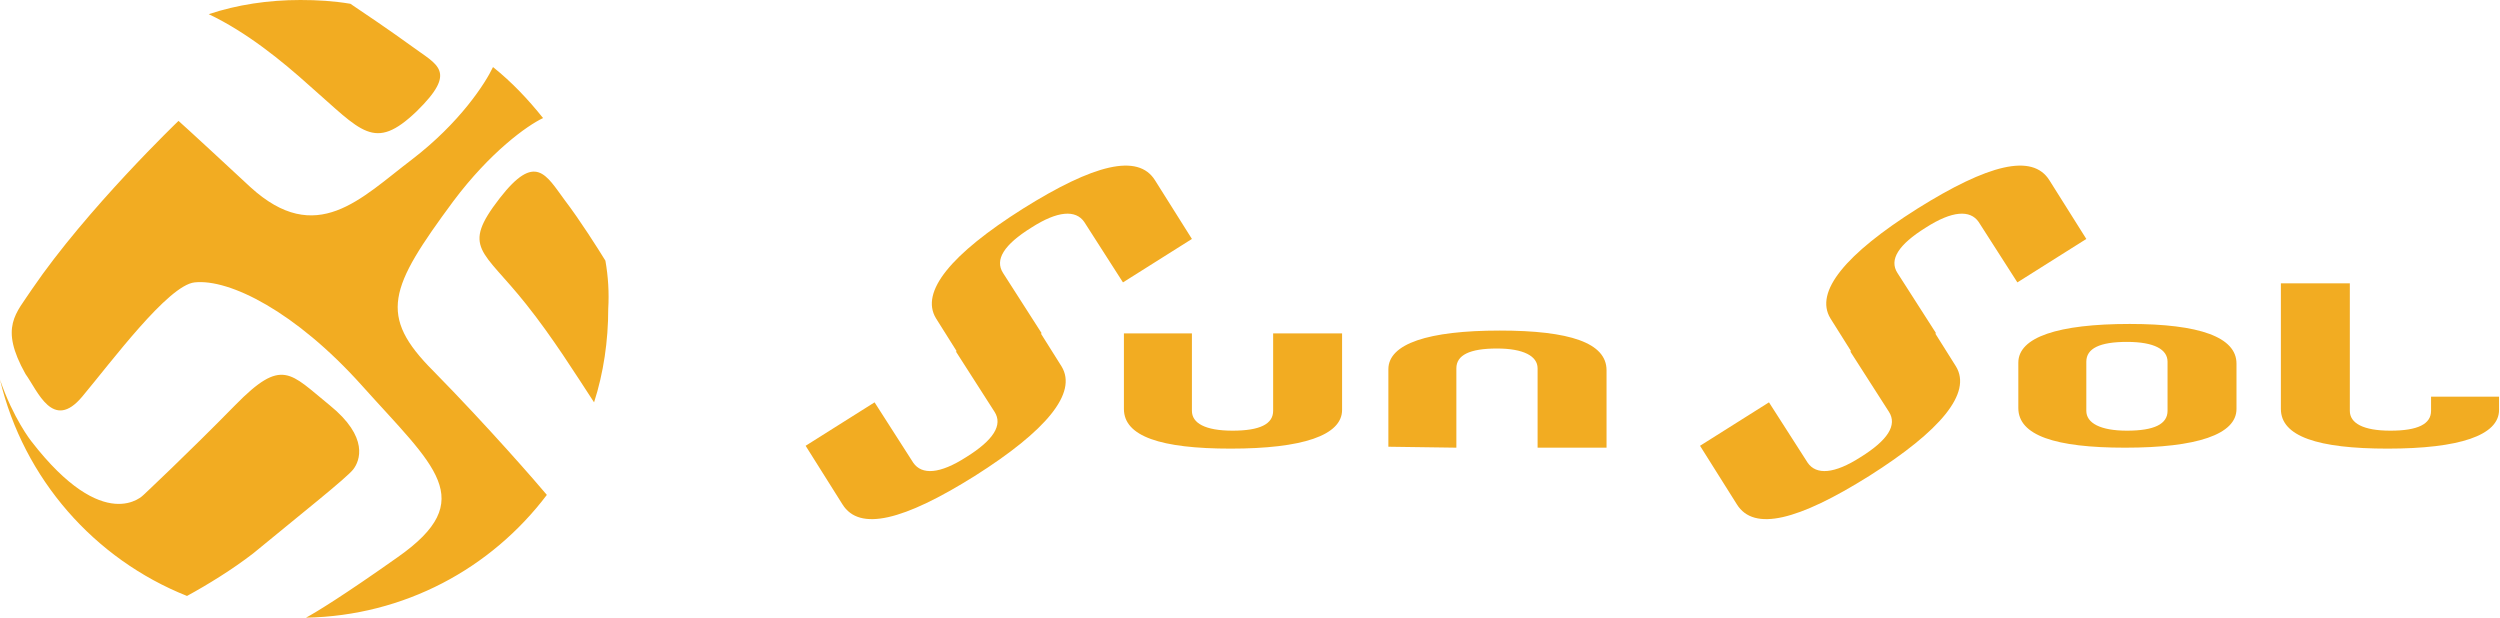
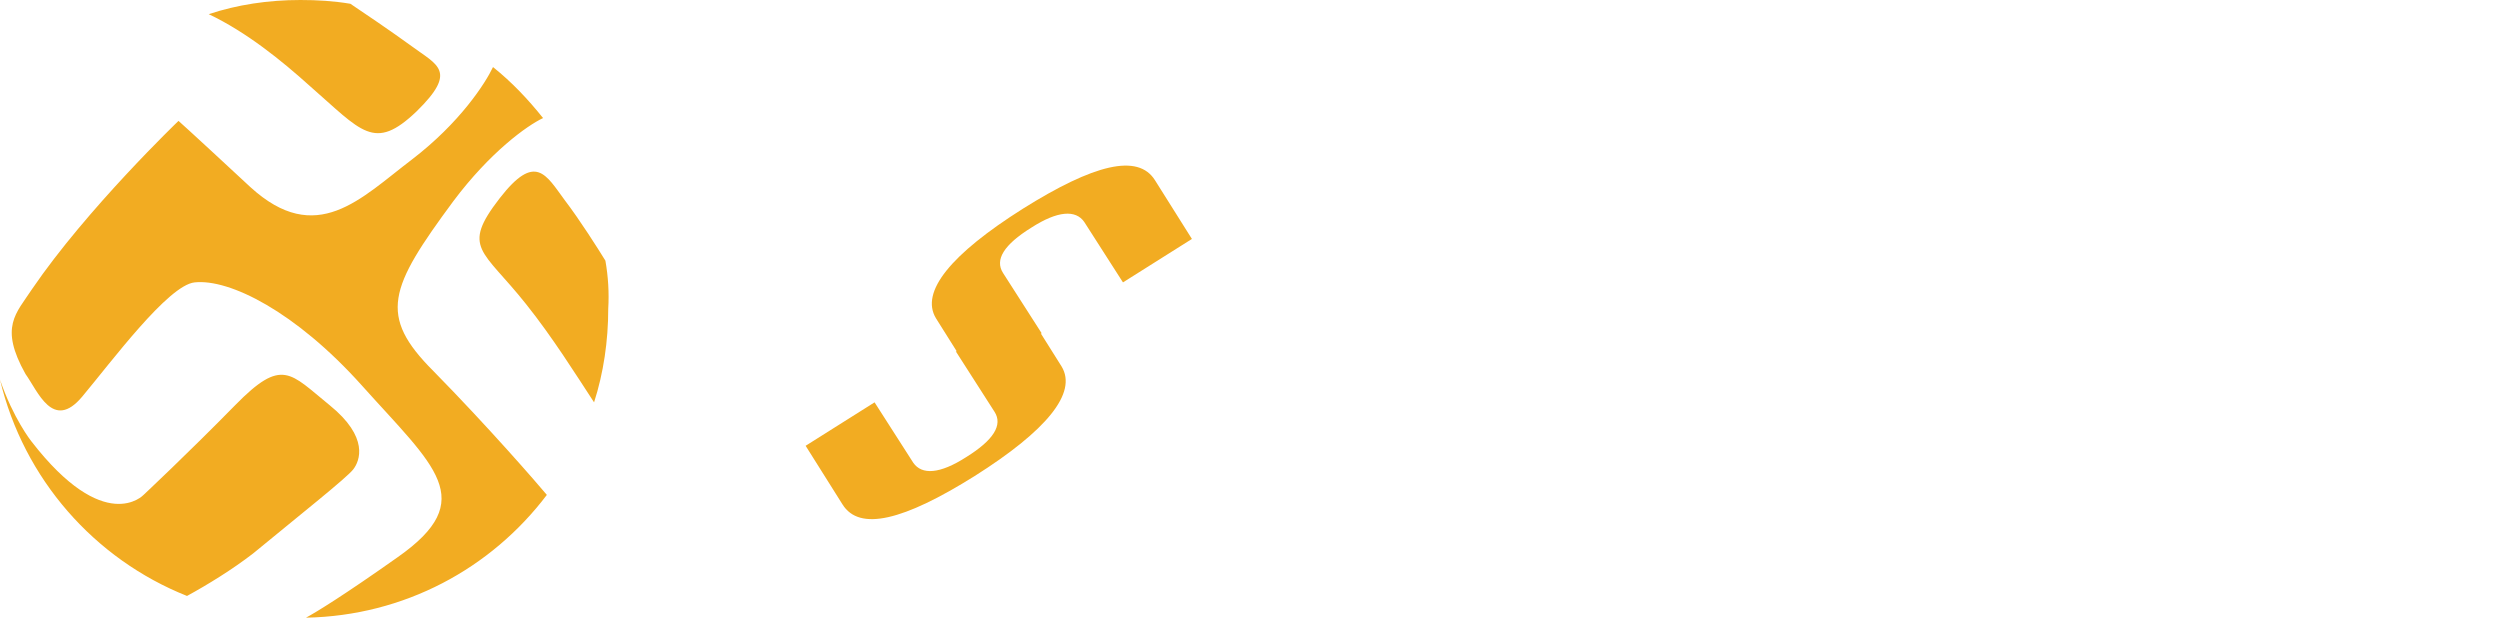
<svg xmlns="http://www.w3.org/2000/svg" version="1.1" id="Layer_1" x="0px" y="0px" viewBox="0 0 264.7 65.4" style="enable-background:new 0 0 264.7 65.4;" xml:space="preserve">
  <style type="text/css">
	.st0{fill:#F2AC22;}
</style>
  <g>
    <path class="st0" d="M37.4,49.7c0.7-0.9,1.7-3.4-2.5-6.8c-4.2-3.4-5-5.1-10,0c-5,5.1-9.7,9.5-9.7,9.5s-4.1,4.4-11.9-5.7   c0,0-1.9-2.4-3.3-6.5c2.5,10.5,10,19,19.8,22.9c2.2-1.2,4.8-2.8,7-4.5C31.9,54.4,36.7,50.6,37.4,49.7z M44.1,11.8   c4.4-4.3,2.2-4.9-0.5-6.9c-2.2-1.6-5.3-3.7-6.5-4.5C35.3,0.1,33.6,0,31.8,0c-3.4,0-6.7,0.5-9.7,1.5c4,1.9,7.7,4.9,10.7,7.6   C38.3,13.9,39.6,16.1,44.1,11.8z M48,21.3c3.9-5.2,7.8-8,9.5-8.8c-1.6-2-3.3-3.8-5.3-5.4c-0.8,1.7-3.5,5.9-8.6,9.8   c-5.4,4.1-10.1,9.3-17.1,2.9c-7-6.5-7.6-7-7.6-7S9.2,22.1,3.4,30.6c-1.7,2.6-3.5,4-0.7,9c1.3,1.8,2.9,6.1,6,2.4s9.1-11.8,11.9-12.1   c3.7-0.4,10.7,3.1,17.7,10.9C46,49.4,50.8,52.9,42.1,59c-5.8,4.1-8.6,5.8-9.7,6.4c10.4-0.2,19.6-5.2,25.5-13   c-1-1.2-6.2-7.2-12-13.1C40,33.4,41.2,30.5,48,21.3z M64.1,27.6c-0.8-1.3-2.7-4.3-4.3-6.4c-2-2.7-3.1-5.1-6.9-0.2   c-4.1,5.3-1.8,5.4,2.8,11.2c2.8,3.5,5.3,7.5,7.2,10.4c1-3.1,1.5-6.5,1.5-9.9C64.5,31,64.4,29.3,64.1,27.6z" />
    <g>
-       <path class="st0" d="M225.5,34.3c-7.6,0-11.8,1.4-11.8,4.1v4.8c0,2.9,3.9,4.2,11.3,4.2c7.6,0,11.8-1.4,11.8-4.1v-4.8    C236.8,35.7,232.9,34.3,225.5,34.3z M229.5,43.5c0,1.4-1.4,2.1-4.3,2.1c-2.8,0-4.3-0.8-4.3-2.1v-5.2c0-1.4,1.4-2.1,4.3-2.1    c2.9,0,4.3,0.8,4.3,2.1V43.5z" />
-       <path class="st0" d="M217,19.1c-1.8-2.9-6.5-1.7-14,3c-7.6,4.8-10.9,8.8-9.2,11.6l2.2,3.5l-0.1,0l4.1,6.4c0.9,1.4-0.1,3-3,4.8    c-2.8,1.8-4.7,1.9-5.6,0.6l-4.1-6.4l-7.3,4.6l3.9,6.2c1.8,2.9,6.5,1.7,14-3c7.6-4.8,10.9-8.8,9.2-11.6l-2.2-3.5l0.1,0l-4.1-6.4    c-0.9-1.4,0.1-3,3-4.8c2.8-1.8,4.7-1.9,5.6-0.6l4.1,6.4l7.3-4.6L217,19.1z" />
-       <path class="st0" d="M257.4,41.9v1.6c0,1.4-1.4,2.1-4.3,2.1c-2.9,0-4.3-0.8-4.3-2.1V30h-7.3v13.3c0,2.9,3.9,4.2,11.3,4.2    c7.6,0,11.8-1.4,11.8-4.1v-1.4H257.4z" />
      <g>
        <path class="st0" d="M122.3,19.1c-1.8-2.9-6.5-1.7-14,3c-7.6,4.8-10.9,8.8-9.2,11.6l2.2,3.5l-0.1,0l4.1,6.4c0.9,1.4-0.1,3-3,4.8     c-2.8,1.8-4.7,1.9-5.6,0.6l-4.1-6.4l-7.3,4.6l3.9,6.2c1.8,2.9,6.5,1.7,14-3c7.6-4.8,10.9-8.8,9.2-11.6l-2.2-3.5l0.1,0l-4.1-6.4     c-0.9-1.4,0.1-3,3-4.8c2.8-1.8,4.7-1.9,5.6-0.6l4.1,6.4l7.3-4.6L122.3,19.1z" />
-         <path class="st0" d="M154.2,47.4v-8.4c0-1.4,1.4-2.1,4.3-2.1c2.8,0,4.3,0.8,4.3,2.1v8.4h7.3v-8.2c0-2.9-3.9-4.2-11.3-4.2     c-7.6,0-11.8,1.4-11.8,4.1v8.2L154.2,47.4L154.2,47.4z" />
      </g>
-       <path class="st0" d="M134.8,35.3v8.2c0,1.4-1.4,2.1-4.3,2.1c-2.9,0-4.3-0.8-4.3-2.1v-8.2H119v8c0,2.9,3.9,4.2,11.3,4.2    c7.6,0,11.8-1.4,11.8-4.1v-8.1L134.8,35.3L134.8,35.3z" />
    </g>
  </g>
</svg>